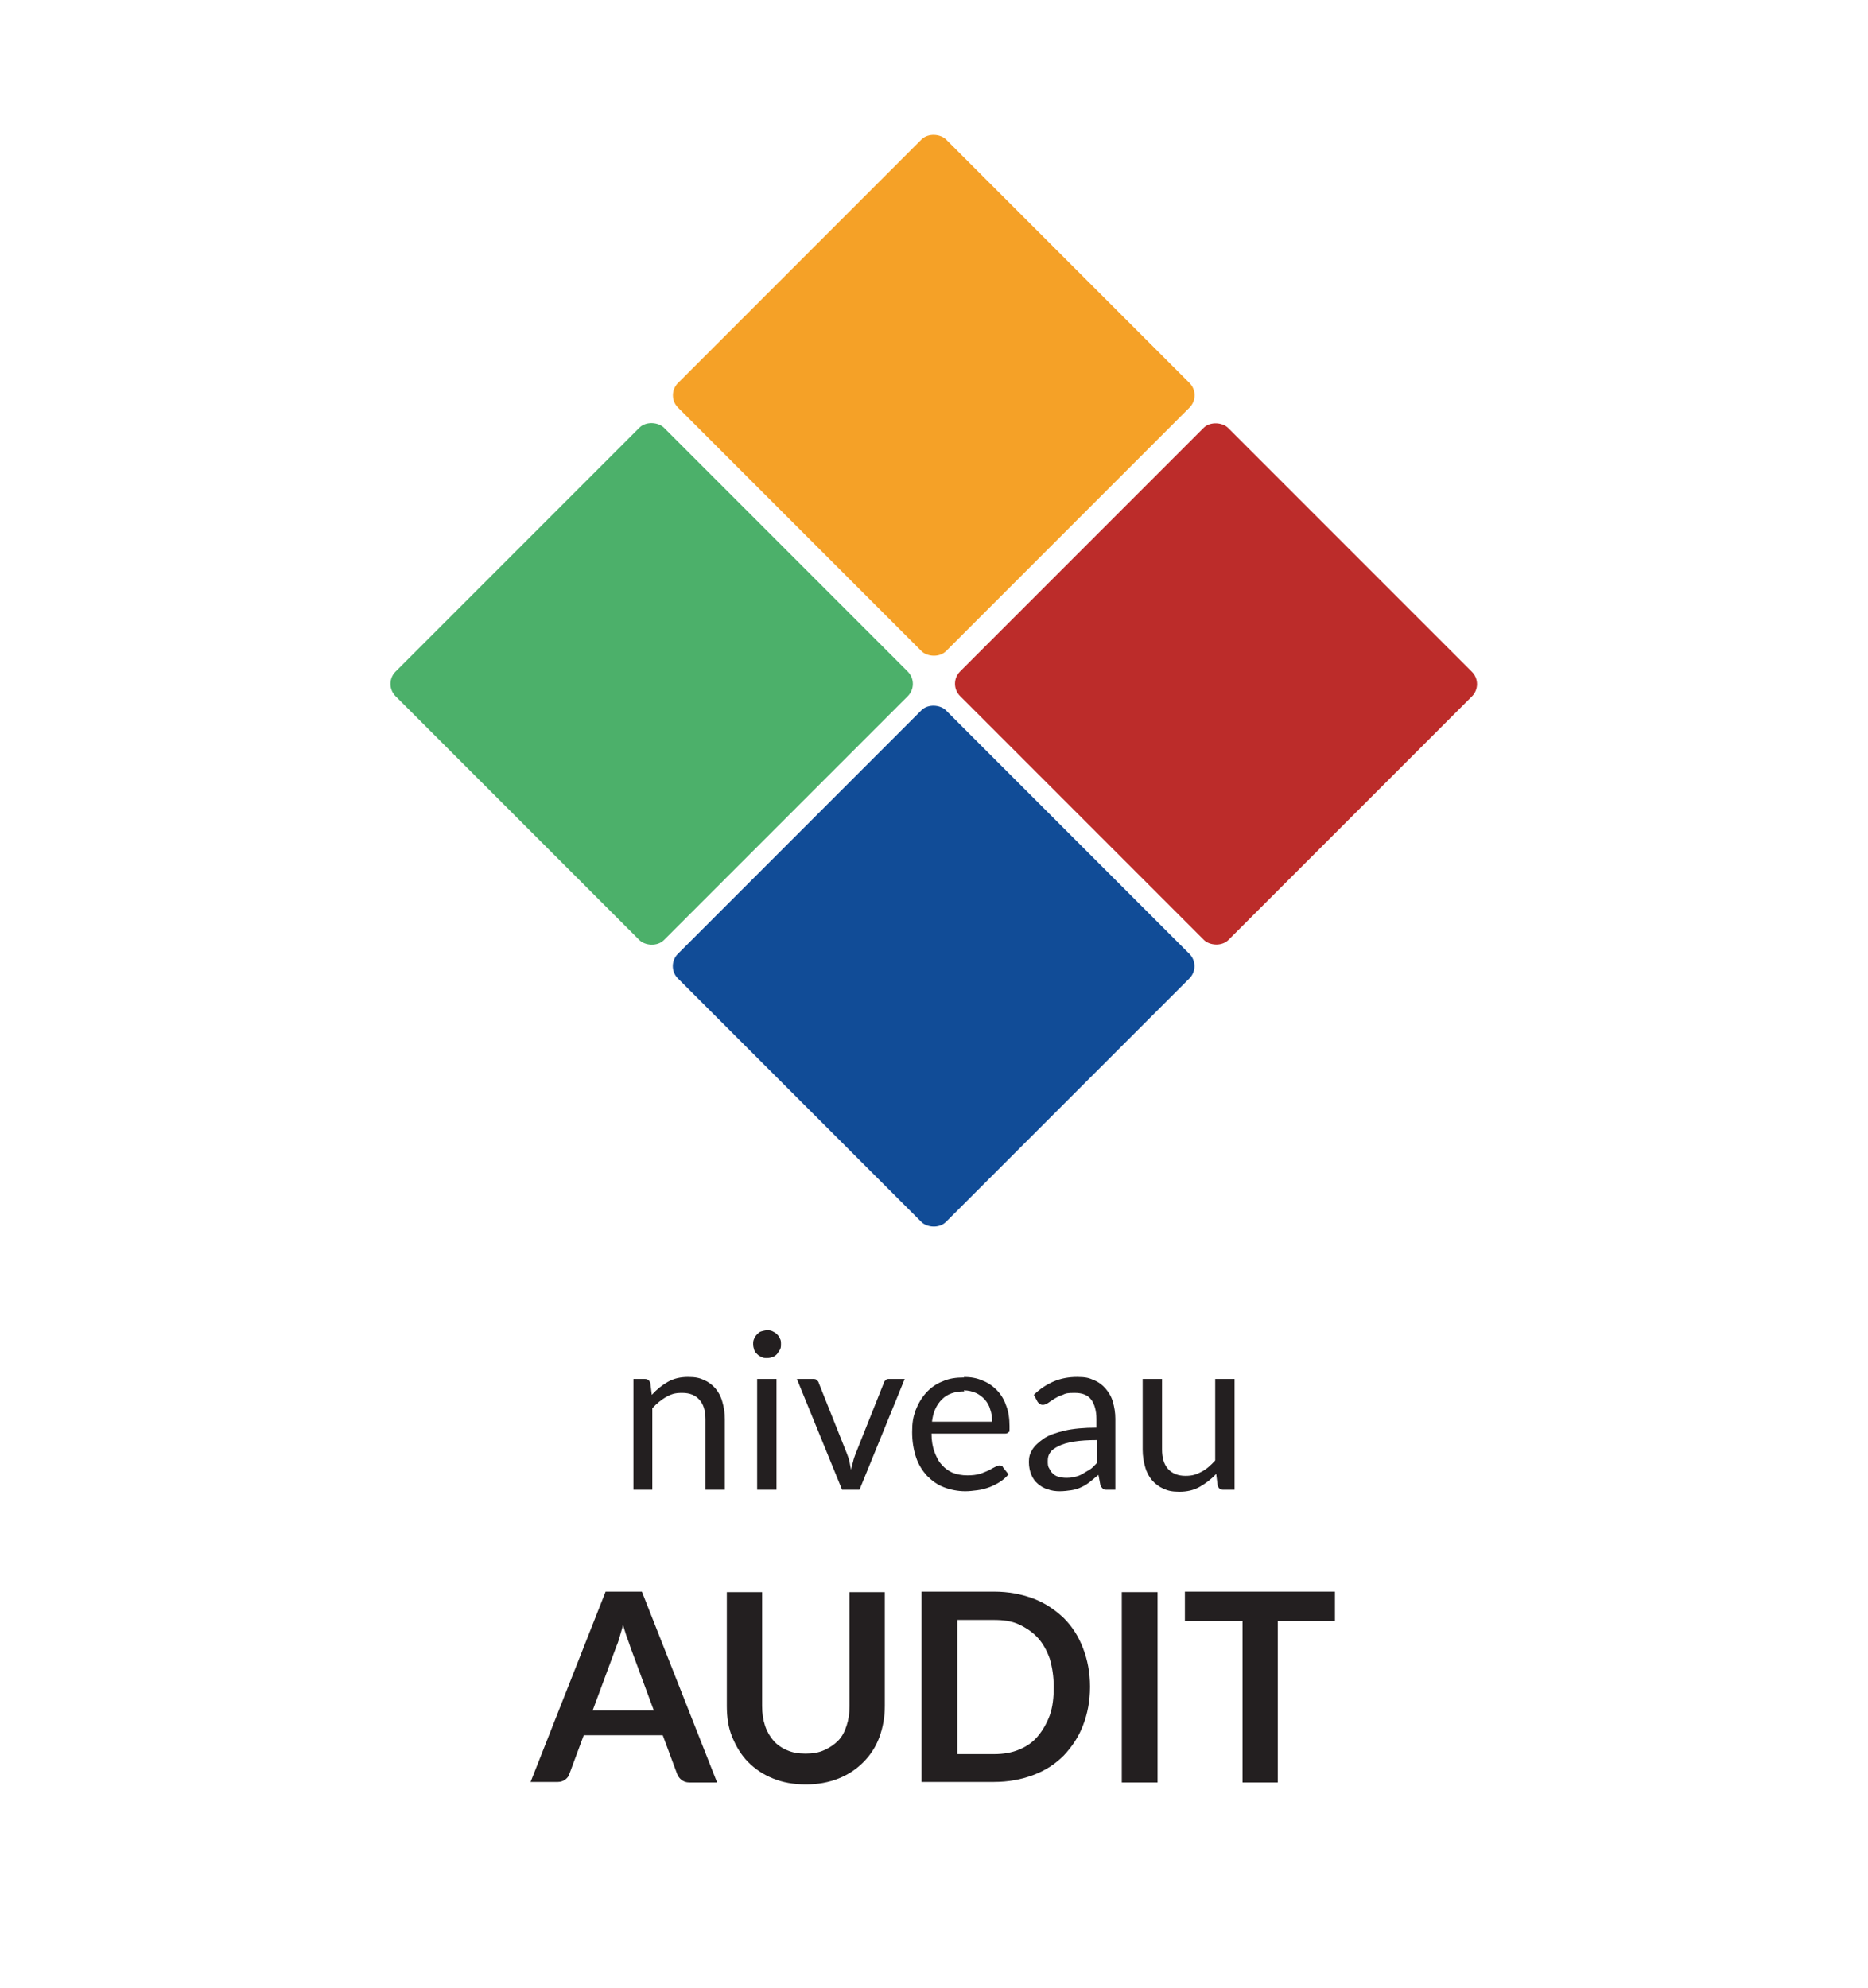
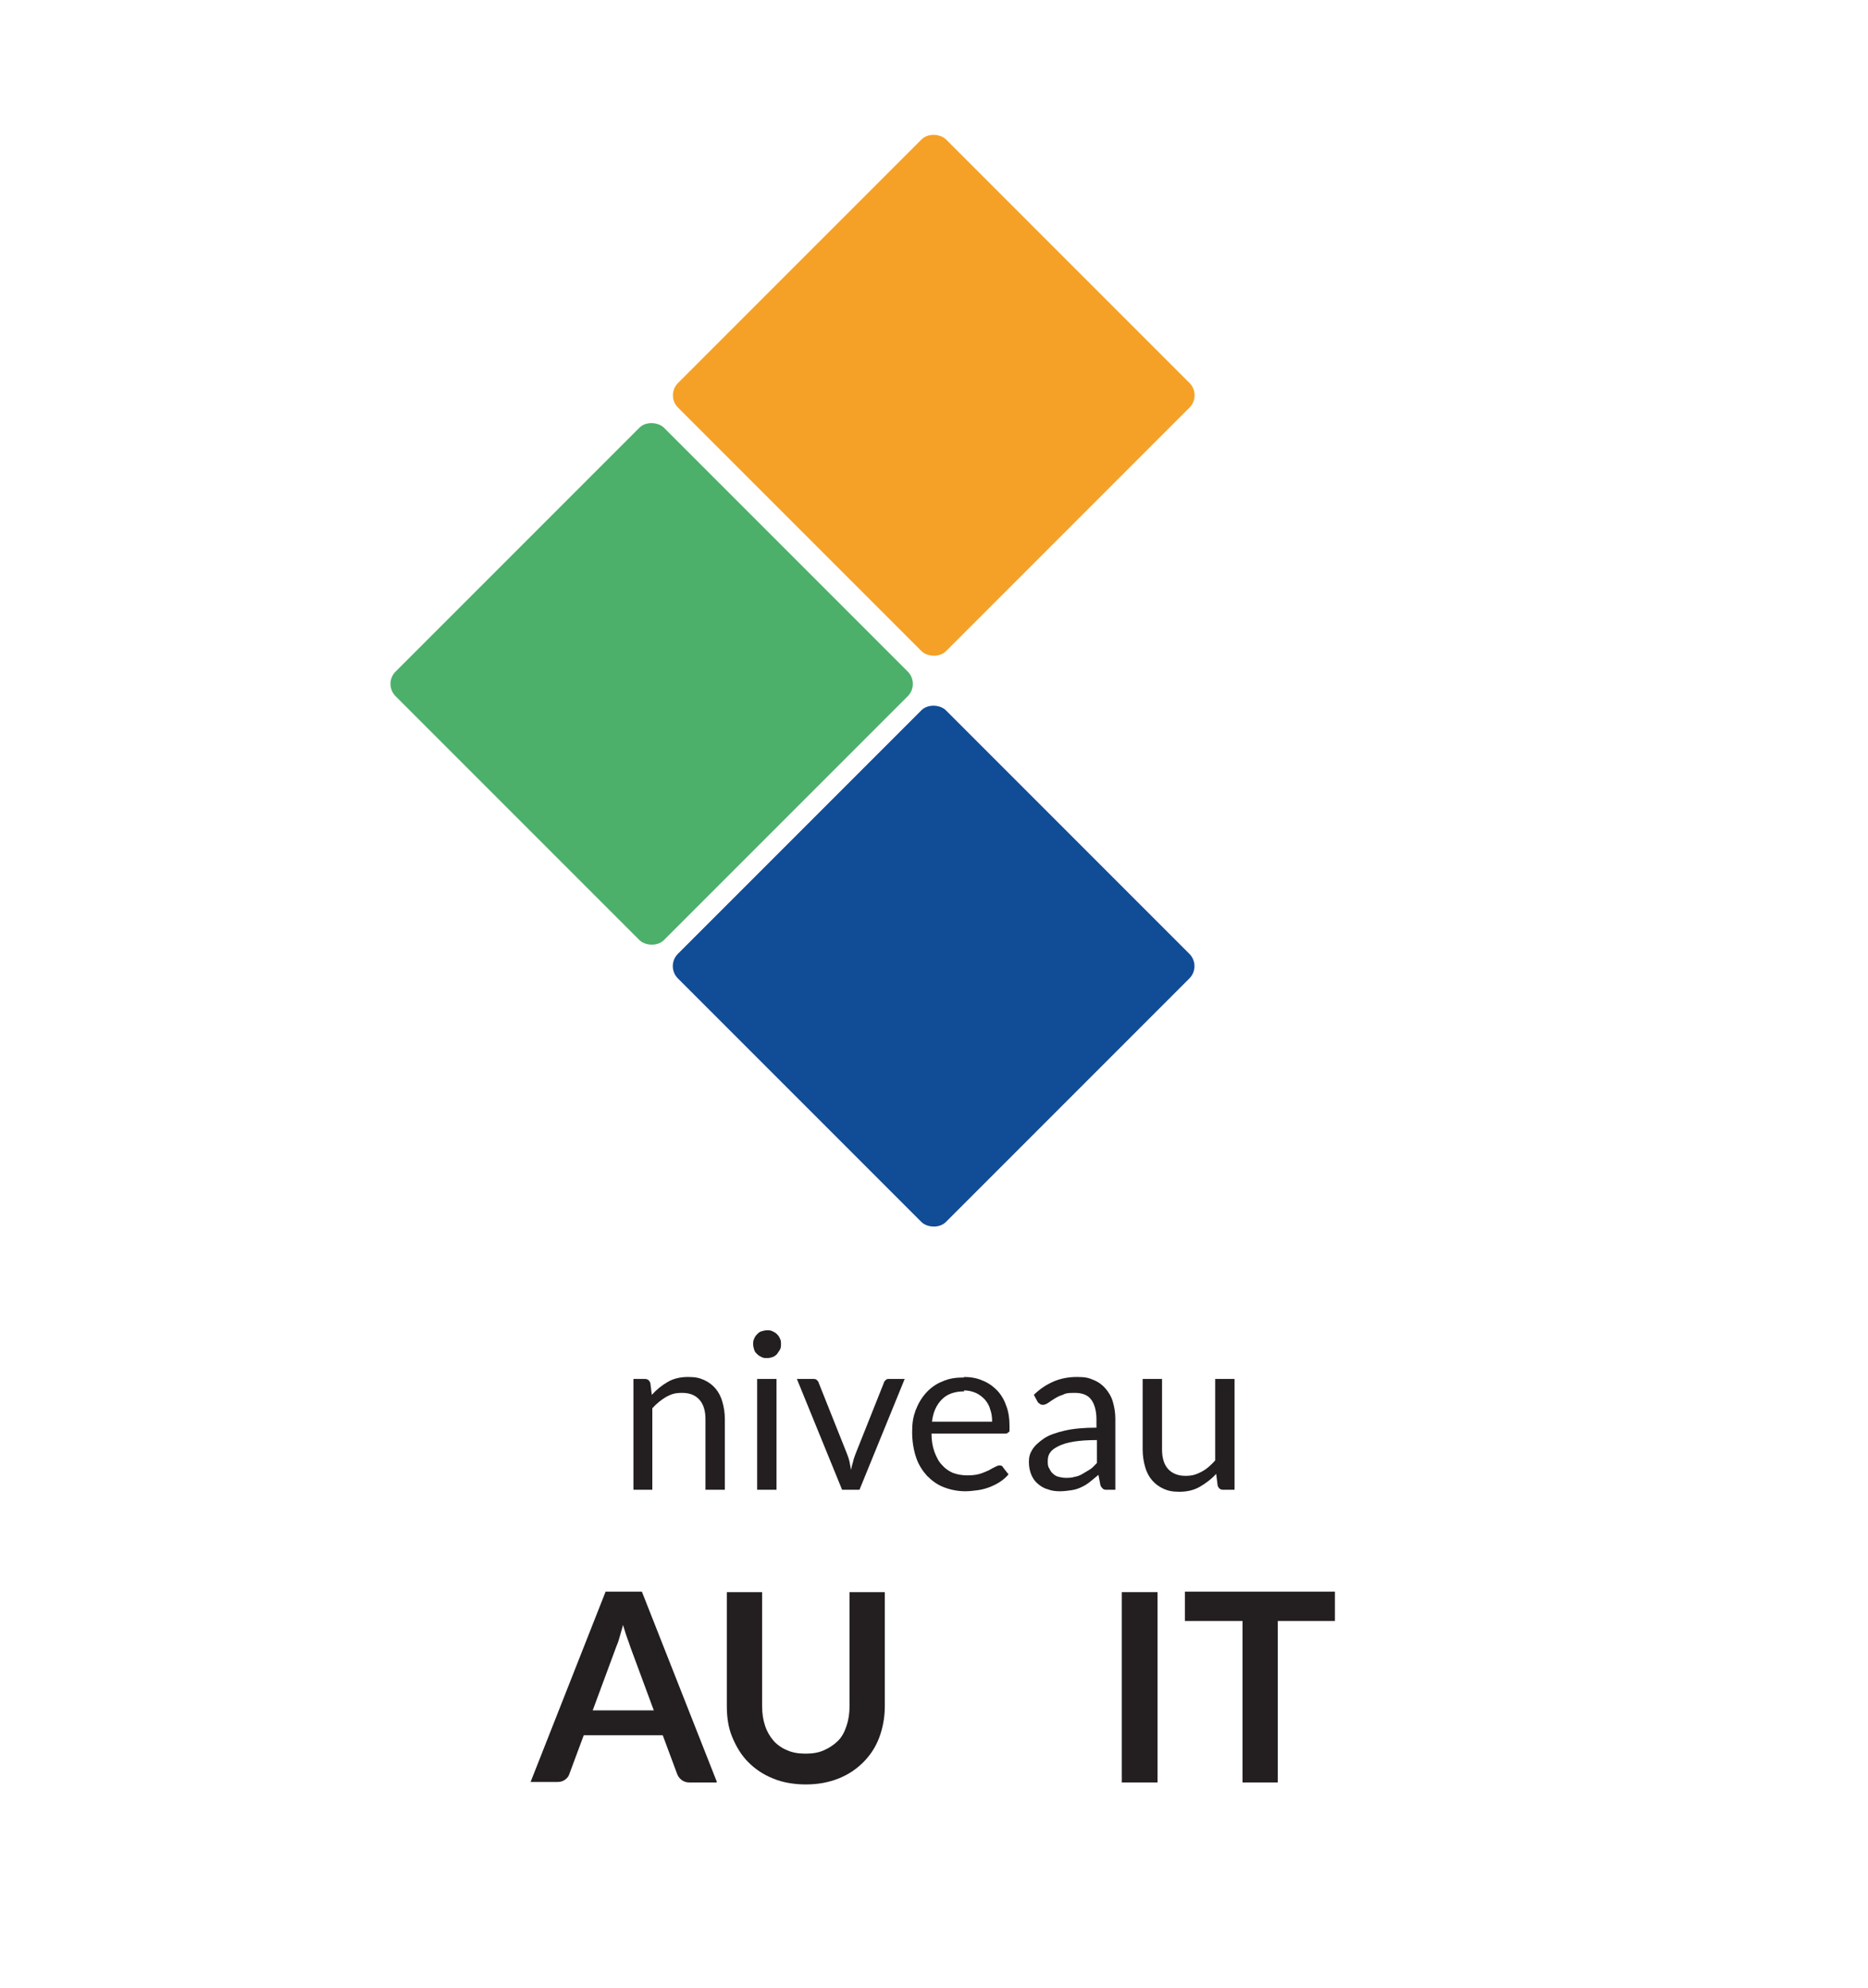
<svg xmlns="http://www.w3.org/2000/svg" id="AUDIT" version="1.1" viewBox="0 0 376 400">
  <defs>
    <style>
      .st0 {
        fill: #231f20;
      }

      .st1 {
        fill: #114c97;
      }

      .st2 {
        isolation: isolate;
      }

      .st3 {
        fill: #f5a127;
      }

      .st4 {
        fill: #4cb06a;
      }

      .st5 {
        fill: #bc2c2a;
      }
    </style>
  </defs>
  <g>
    <rect class="st3" x="149.8" y="41.4" width="76.3" height="76.3" rx="3.5" ry="3.5" transform="translate(-1.2 156.2) rotate(-45)" />
    <rect class="st4" x="93" y="99.4" width="76.4" height="76.4" rx="3.5" ry="3.5" transform="translate(-58.9 133.1) rotate(-45)" />
-     <rect class="st5" x="206.6" y="99.4" width="76.3" height="76.4" rx="3.5" ry="3.5" transform="translate(-25.6 213.4) rotate(-45)" />
    <rect class="st1" x="149.8" y="156.2" width="76.3" height="76.3" rx="3.5" ry="3.5" transform="translate(-82.4 189.9) rotate(-45)" />
  </g>
  <g class="st2">
    <path class="st0" d="M127.5,299.8v-22.3h2.3c.6,0,.9.3,1.1.8l.3,2.4c1-1.1,2-1.9,3.2-2.6s2.6-1,4.1-1,2.3.2,3.2.6c.9.4,1.7,1,2.3,1.7.6.7,1.1,1.6,1.4,2.7.3,1,.5,2.2.5,3.5v14.2h-3.9v-14.2c0-1.7-.4-3-1.2-3.9-.8-.9-1.9-1.4-3.5-1.4s-2.2.3-3.2.8c-1,.6-1.9,1.3-2.8,2.3v16.4h-3.9Z" />
-     <path class="st0" d="M157.2,270.5c0,.4,0,.7-.2,1.1-.2.3-.4.6-.6.9-.3.3-.6.5-.9.6s-.7.2-1.1.2-.7,0-1.1-.2-.6-.3-.9-.6c-.3-.3-.5-.5-.6-.9-.1-.3-.2-.7-.2-1.1s0-.7.2-1.1c.1-.3.3-.6.6-.9.3-.3.5-.5.9-.6s.7-.2,1.1-.2.7,0,1.1.2.6.3.9.6c.3.3.5.6.6.9.2.3.2.7.2,1.1ZM156.3,277.5v22.3h-3.9v-22.3h3.9Z" />
+     <path class="st0" d="M157.2,270.5c0,.4,0,.7-.2,1.1-.2.3-.4.6-.6.9-.3.3-.6.5-.9.6s-.7.2-1.1.2-.7,0-1.1-.2-.6-.3-.9-.6c-.3-.3-.5-.5-.6-.9-.1-.3-.2-.7-.2-1.1s0-.7.2-1.1c.1-.3.3-.6.6-.9.3-.3.5-.5.9-.6s.7-.2,1.1-.2.7,0,1.1.2.6.3.9.6c.3.3.5.6.6.9.2.3.2.7.2,1.1ZM156.3,277.5v22.3h-3.9v-22.3h3.9" />
    <path class="st0" d="M160.4,277.5h3.2c.3,0,.6,0,.8.2.2.2.4.4.4.6l5.7,14.3c.2.5.4,1.1.5,1.6.1.5.2,1,.3,1.6.1-.5.2-1,.4-1.6.1-.5.3-1.1.5-1.6l5.7-14.3c0-.2.2-.4.4-.6.2-.2.4-.2.7-.2h3.1l-9.1,22.3h-3.5l-9.1-22.3Z" />
    <path class="st0" d="M194,277.1c1.3,0,2.6.2,3.7.7,1.1.4,2.1,1.1,2.9,1.9.8.8,1.5,1.9,1.9,3.1.5,1.2.7,2.7.7,4.2s0,1-.2,1.2c-.1.2-.4.3-.7.3h-14.8c0,1.4.2,2.6.6,3.7.4,1,.8,1.9,1.5,2.6.6.7,1.3,1.2,2.2,1.6.8.3,1.8.5,2.9.5s1.8-.1,2.5-.3c.7-.2,1.3-.5,1.8-.7.5-.3.9-.5,1.3-.7s.6-.3.9-.3.6.1.7.4l1.1,1.4c-.5.6-1.1,1.1-1.7,1.5s-1.4.8-2.2,1.1c-.8.3-1.6.5-2.4.6-.8.1-1.6.2-2.4.2-1.5,0-3-.3-4.3-.8s-2.4-1.3-3.4-2.3c-.9-1-1.7-2.2-2.2-3.7-.5-1.5-.8-3.2-.8-5.1s.2-3,.7-4.4c.5-1.3,1.2-2.5,2.1-3.5s2-1.8,3.3-2.3c1.3-.6,2.7-.8,4.4-.8ZM194.1,280c-1.9,0-3.4.5-4.5,1.6-1.1,1.1-1.8,2.6-2,4.5h12.1c0-.9-.1-1.7-.4-2.5-.2-.8-.6-1.4-1.1-2-.5-.5-1.1-1-1.8-1.3-.7-.3-1.5-.5-2.4-.5Z" />
    <path class="st0" d="M224.6,299.8h-1.7c-.4,0-.7,0-.9-.2s-.4-.4-.5-.7l-.4-2.1c-.6.5-1.2,1-1.7,1.4s-1.1.8-1.8,1.1c-.6.3-1.3.5-2,.6-.7.1-1.5.2-2.3.2s-1.7-.1-2.4-.4c-.8-.2-1.4-.6-2-1.1-.6-.5-1-1.1-1.3-1.8s-.5-1.6-.5-2.6.2-1.7.7-2.5c.5-.8,1.3-1.5,2.3-2.2s2.5-1.2,4.2-1.6c1.7-.4,3.9-.6,6.4-.6v-1.7c0-1.7-.4-3.1-1.1-4-.7-.9-1.8-1.3-3.3-1.3s-1.8.1-2.4.4c-.7.2-1.2.5-1.7.8s-.9.6-1.2.8c-.3.2-.7.4-1,.4s-.5,0-.7-.2c-.2-.1-.4-.3-.5-.5l-.7-1.3c1.2-1.2,2.6-2.1,4-2.7s3-.9,4.7-.9,2.4.2,3.3.6c1,.4,1.8,1,2.4,1.7s1.2,1.6,1.5,2.7c.3,1,.5,2.2.5,3.4v14.3ZM214.4,297.4c.7,0,1.3,0,1.9-.2.6-.1,1.1-.3,1.6-.6.5-.3,1-.6,1.5-.9s.9-.8,1.4-1.3v-4.6c-1.8,0-3.3.1-4.6.3s-2.3.5-3.1.9c-.8.4-1.4.8-1.7,1.3-.4.5-.5,1.1-.5,1.7s0,1.1.3,1.5c.2.4.4.8.8,1.1.3.3.7.5,1.1.6.4.1.9.2,1.4.2Z" />
    <path class="st0" d="M233.9,277.5v14.2c0,1.7.4,3,1.2,3.9s2,1.4,3.5,1.4,2.2-.3,3.2-.8c1-.5,1.9-1.3,2.8-2.3v-16.4h3.9v22.3h-2.3c-.6,0-.9-.3-1.1-.8l-.3-2.4c-1,1.1-2.1,1.9-3.3,2.6-1.2.7-2.6,1-4.1,1s-2.3-.2-3.2-.6-1.7-1-2.3-1.7c-.6-.7-1.1-1.6-1.4-2.7-.3-1-.5-2.2-.5-3.5v-14.2h3.9Z" />
  </g>
  <g class="st2">
    <path class="st0" d="M144.2,358.7h-5.5c-.6,0-1.1-.2-1.5-.5-.4-.3-.7-.7-.9-1.2l-2.9-7.8h-15.9l-2.9,7.8c-.1.4-.4.8-.8,1.1-.4.3-.9.5-1.5.5h-5.5l15.1-38.3h7.3l15.1,38.3ZM119.4,344.2h12.2l-4.7-12.7c-.2-.6-.4-1.2-.7-2-.3-.8-.5-1.6-.8-2.5-.2.9-.5,1.7-.7,2.5-.2.8-.5,1.5-.7,2l-4.7,12.7Z" />
    <path class="st0" d="M162.2,352.9c1.4,0,2.6-.2,3.7-.7,1.1-.5,2-1.1,2.8-1.9.8-.8,1.3-1.8,1.7-3s.6-2.5.6-4v-22.9h7.1v22.9c0,2.3-.4,4.4-1.1,6.3-.7,1.9-1.8,3.6-3.2,5-1.4,1.4-3,2.5-5,3.3-2,.8-4.2,1.2-6.6,1.2s-4.7-.4-6.6-1.2c-2-.8-3.6-1.9-5-3.3-1.4-1.4-2.4-3.1-3.2-5s-1.1-4-1.1-6.3v-22.9h7.1v22.9c0,1.5.2,2.8.6,4,.4,1.2,1,2.2,1.7,3,.7.8,1.7,1.5,2.7,1.9,1.1.5,2.3.7,3.7.7Z" />
-     <path class="st0" d="M219.4,339.5c0,2.8-.5,5.4-1.4,7.7-.9,2.4-2.3,4.4-3.9,6.1-1.7,1.7-3.7,3-6.1,3.9s-5,1.4-7.9,1.4h-14.6v-38.3h14.6c2.9,0,5.5.5,7.9,1.4s4.4,2.3,6.1,3.9c1.7,1.7,3,3.7,3.9,6.1.9,2.3,1.4,4.9,1.4,7.7ZM212.1,339.5c0-2.1-.3-4-.8-5.7-.6-1.7-1.4-3.1-2.4-4.2s-2.3-2-3.8-2.7-3.2-.9-5-.9h-7.4v27h7.4c1.9,0,3.6-.3,5-.9,1.5-.6,2.8-1.5,3.8-2.7s1.8-2.6,2.4-4.2c.6-1.7.8-3.6.8-5.7Z" />
    <path class="st0" d="M233,358.7h-7.2v-38.3h7.2v38.3Z" />
    <path class="st0" d="M268.7,320.3v5.9h-11.5v32.5h-7.1v-32.5h-11.6v-5.9h30.2Z" />
  </g>
</svg>